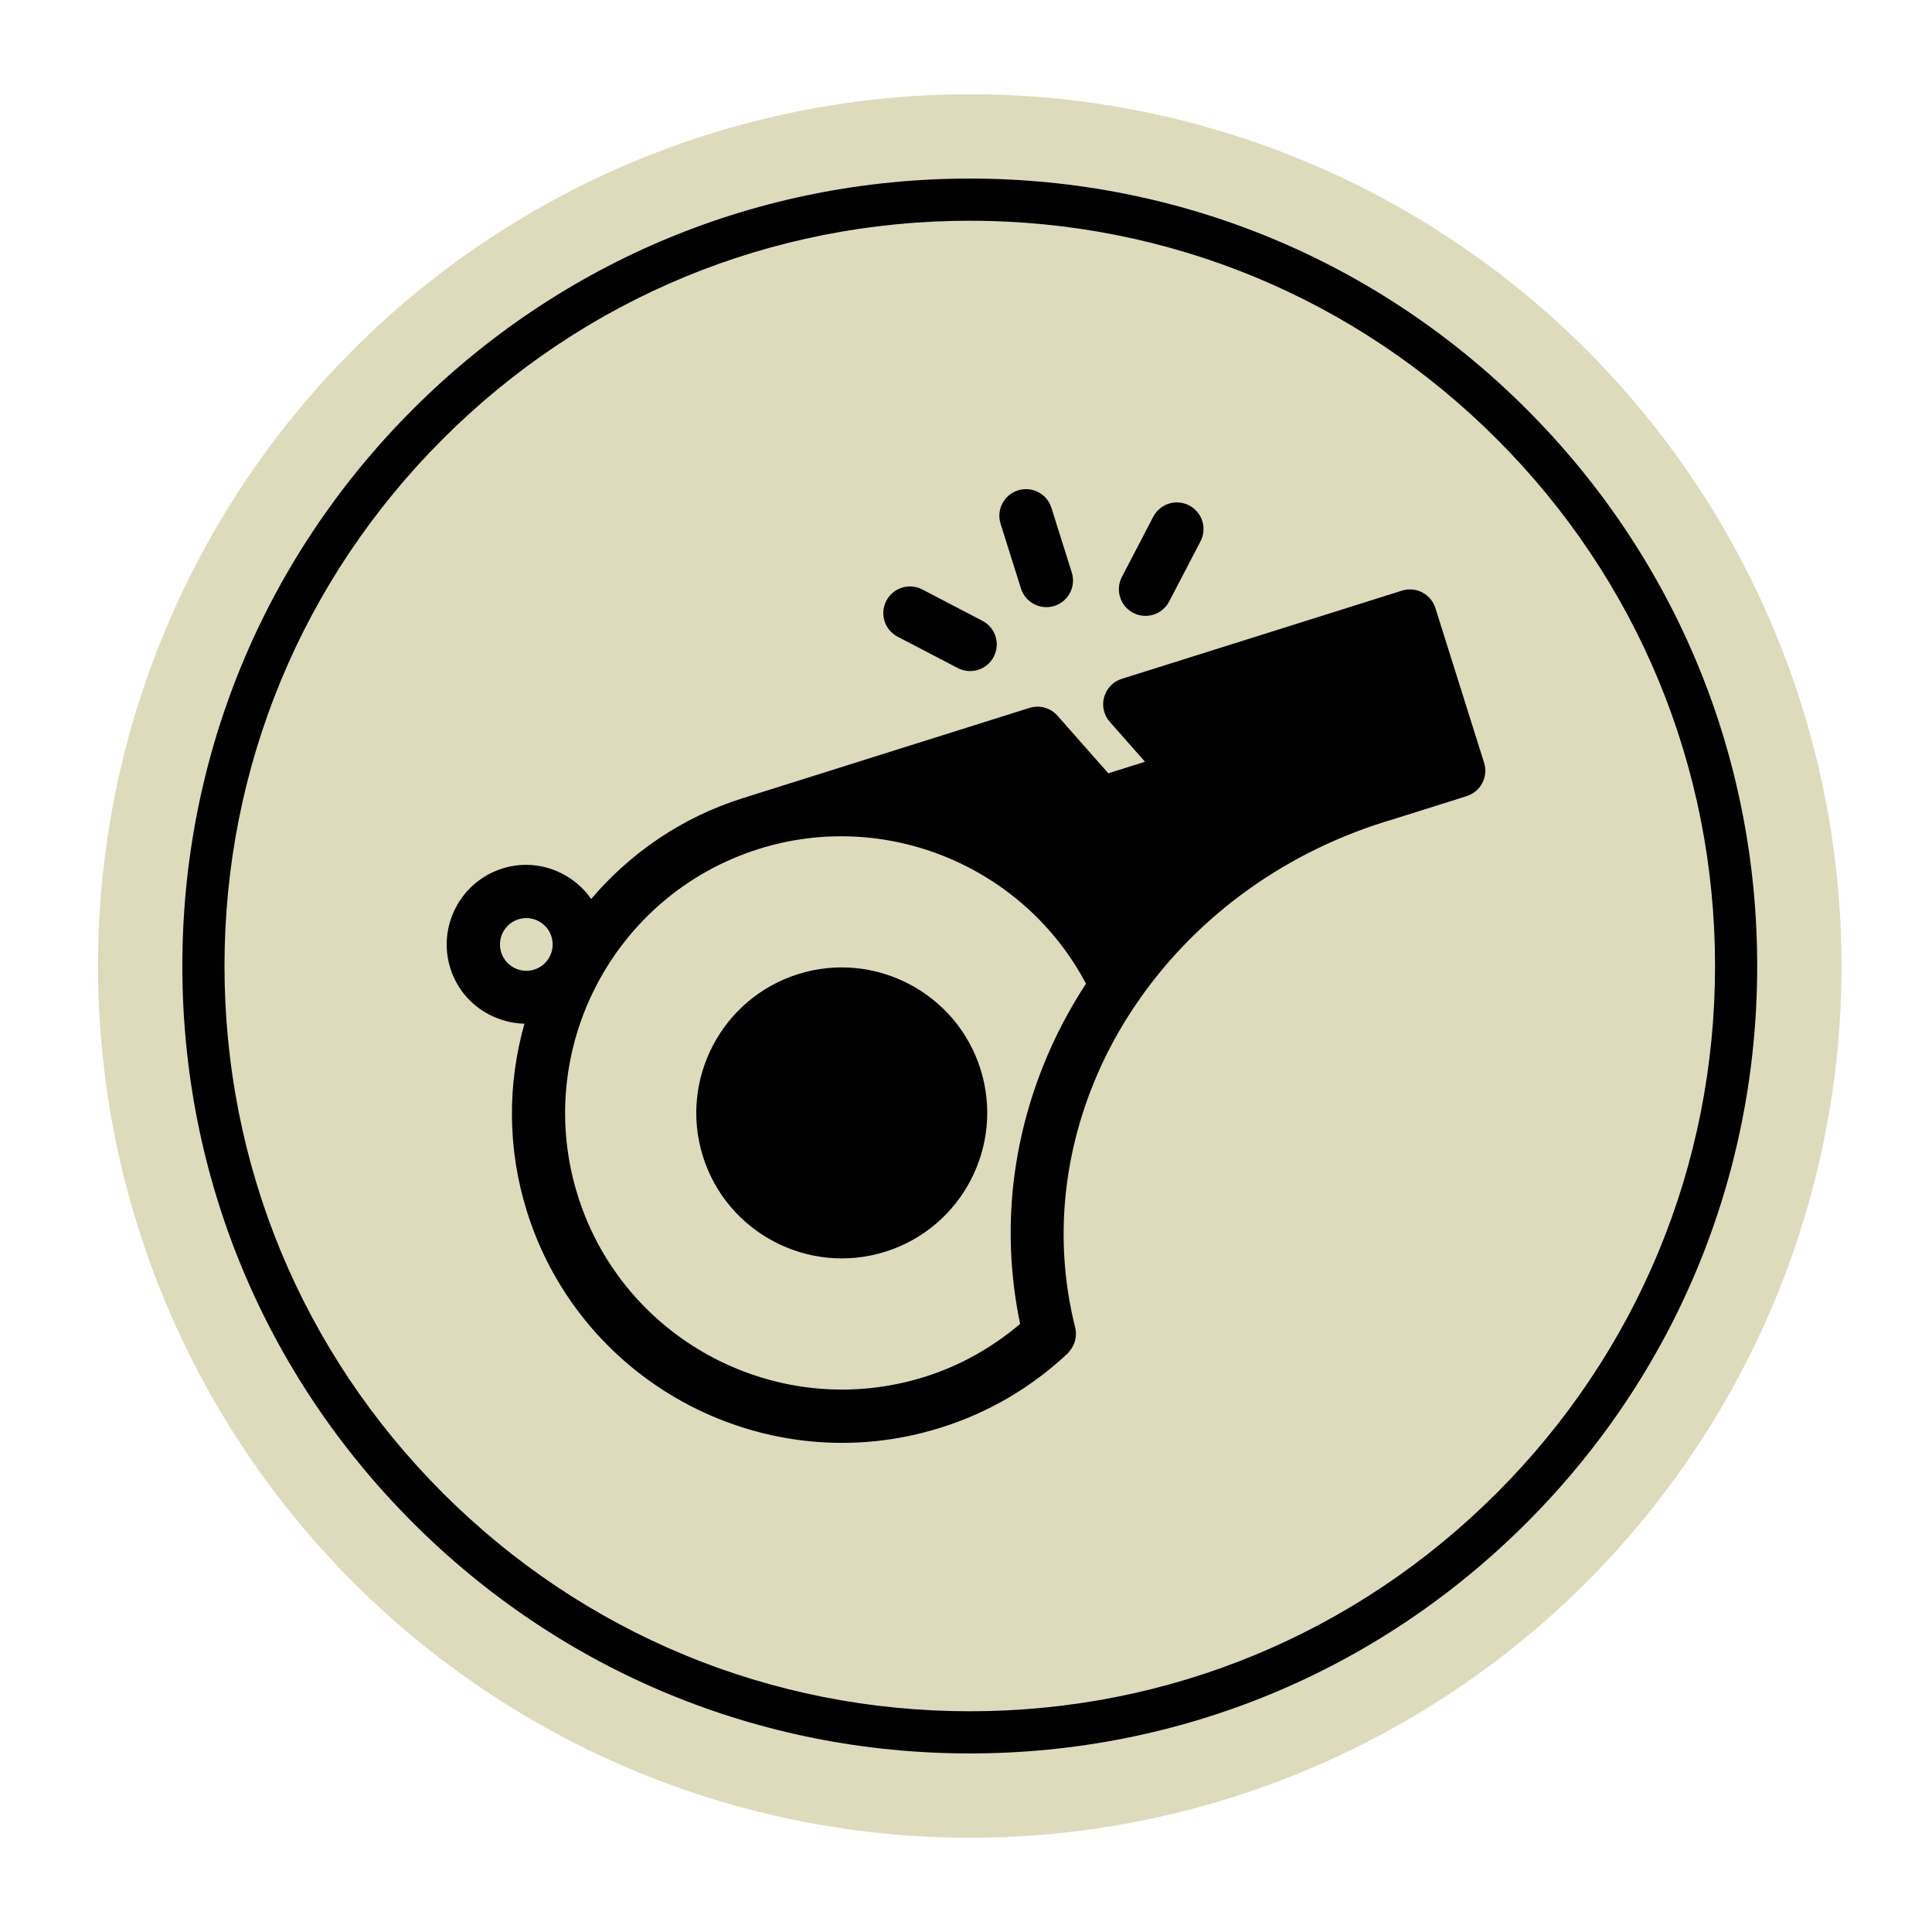
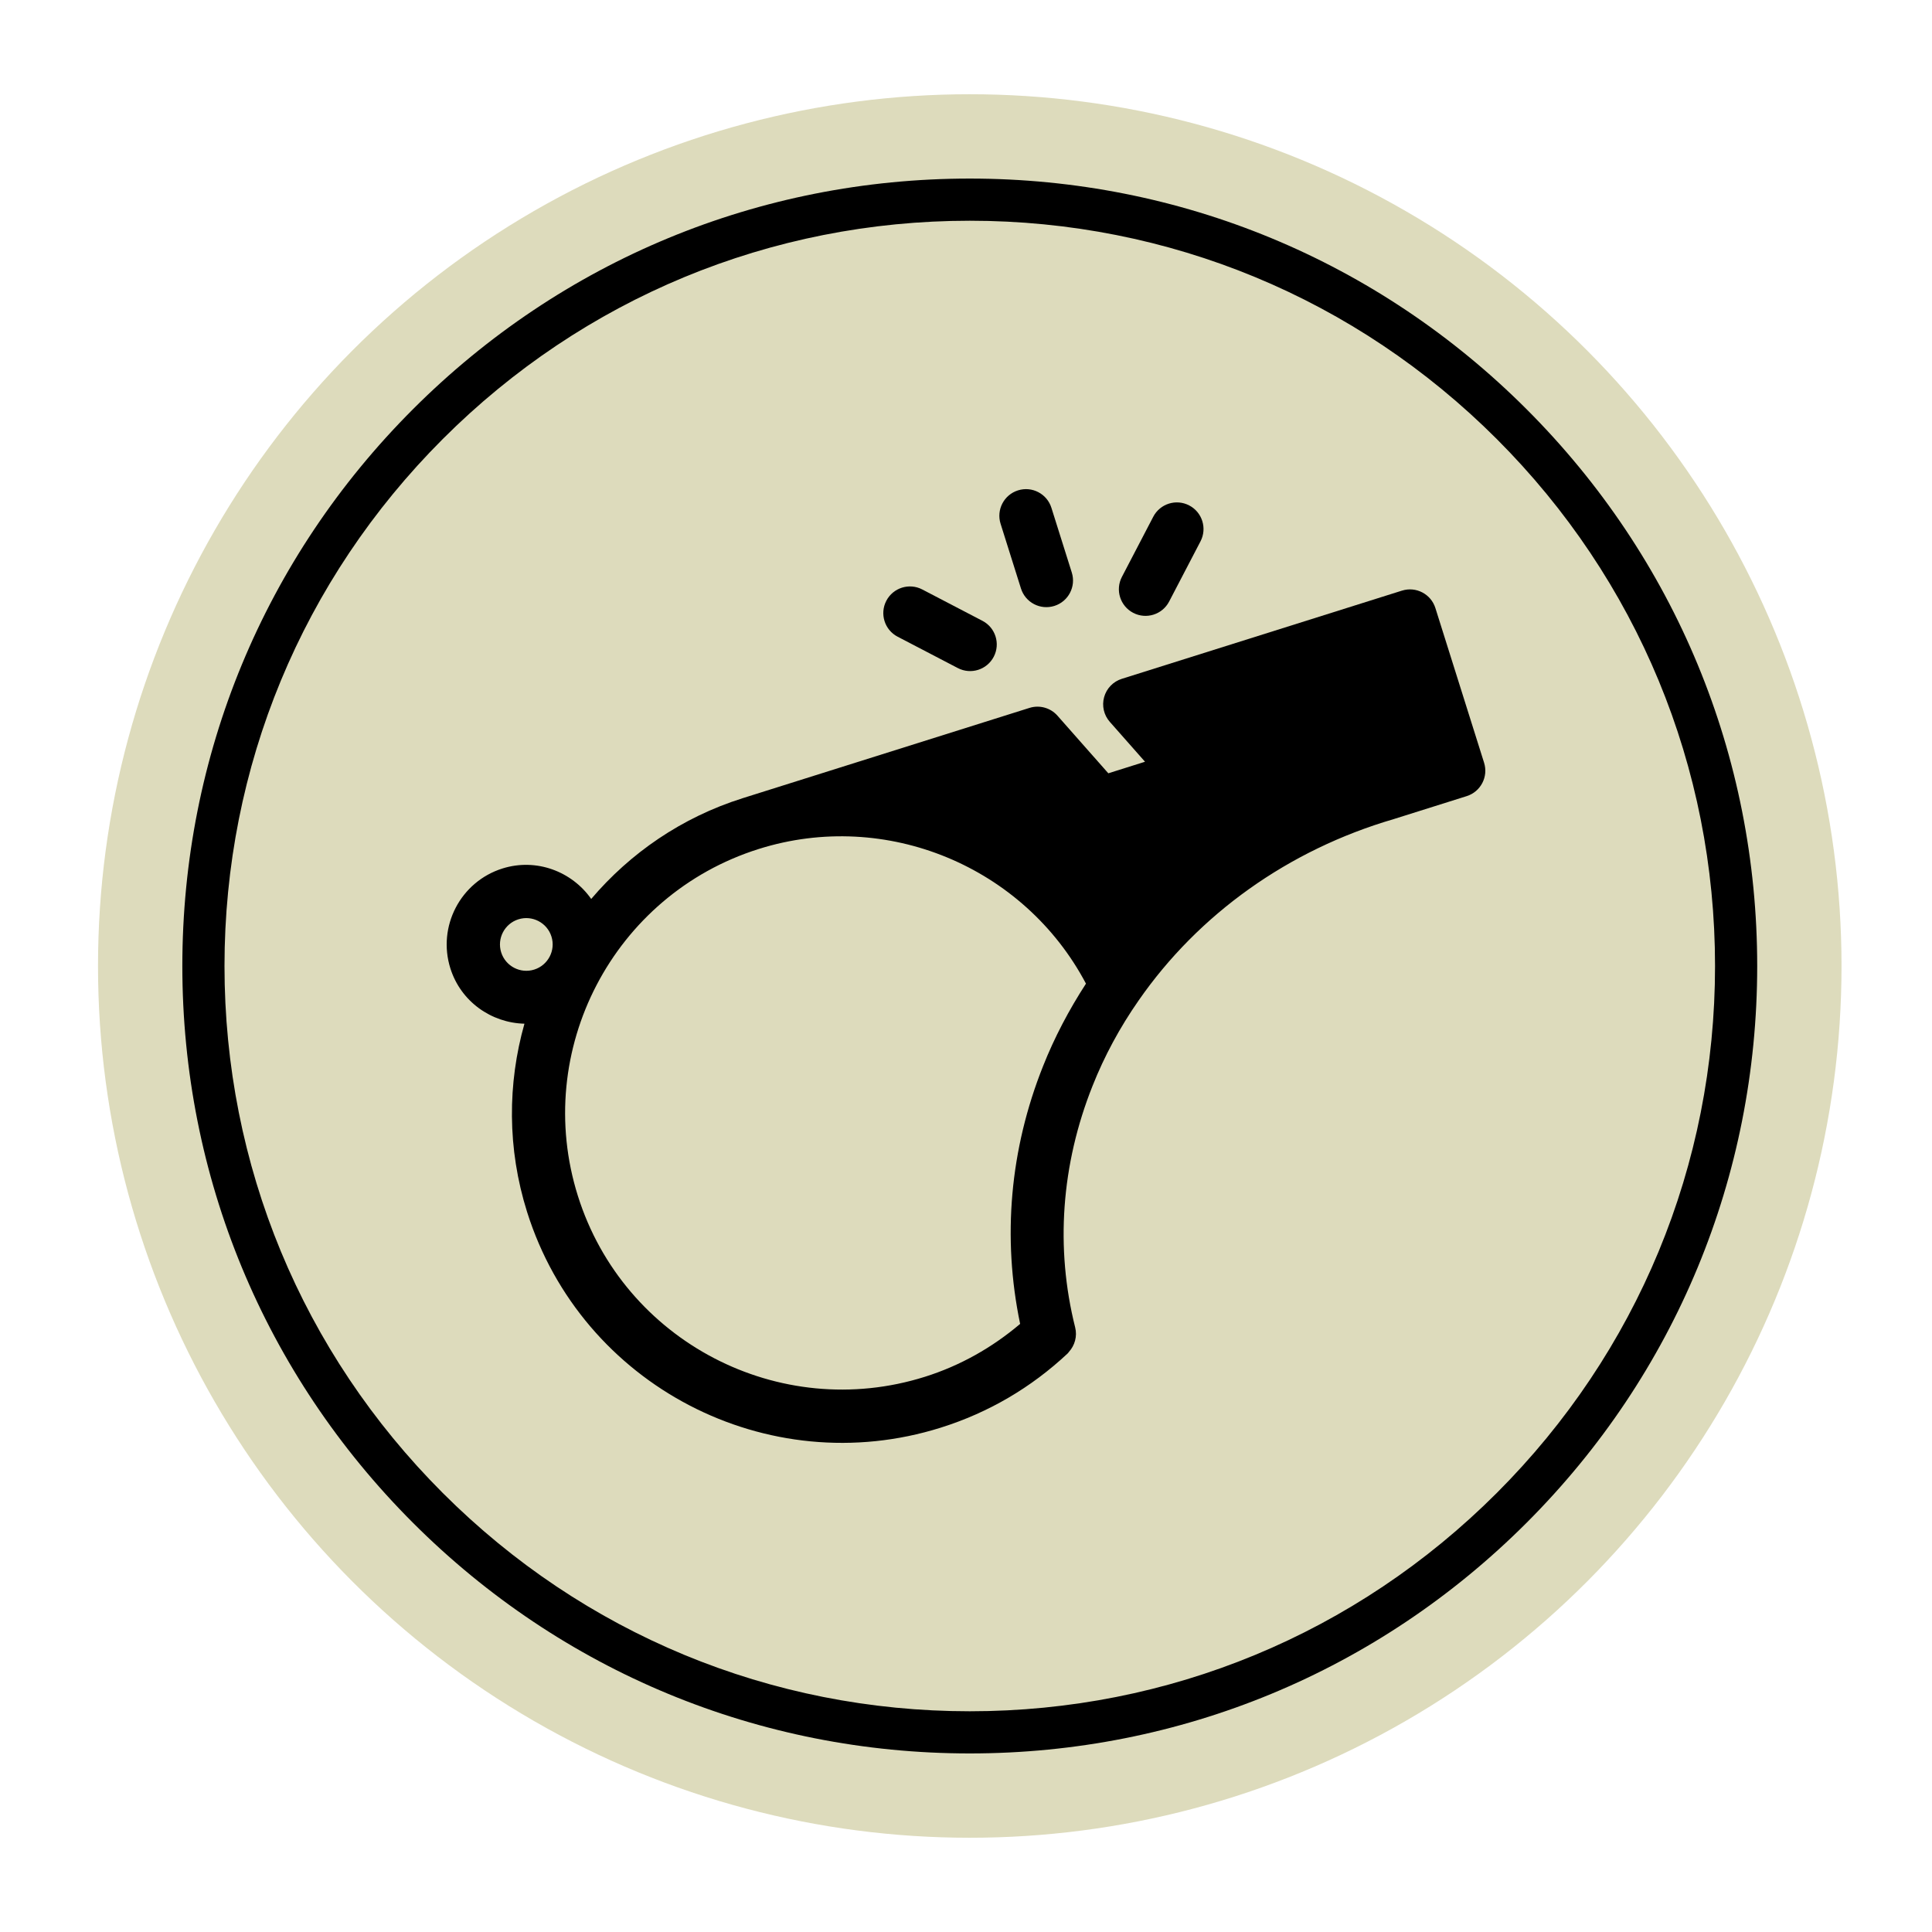
<svg xmlns="http://www.w3.org/2000/svg" id="Layer_1" viewBox="0 0 1025 1025">
  <defs>
    <style>.cls-1,.cls-2{stroke-width:0px;}.cls-2{fill:#dddbbc;}</style>
  </defs>
  <circle class="cls-2" cx="514.5" cy="512.5" r="462.5" />
  <path class="cls-1" d="m514.501,930.264c-111.589,0-216.499-43.455-295.404-122.36-78.905-78.905-122.36-183.815-122.36-295.404s43.456-216.499,122.36-295.404c78.906-78.905,183.815-122.36,295.404-122.36s216.499,43.455,295.403,122.36c78.906,78.905,122.36,183.815,122.36,295.404s-43.455,216.499-122.36,295.404c-78.905,78.905-183.814,122.36-295.403,122.36Zm279.587-138.177c74.68-74.68,115.808-173.973,115.808-279.587s-41.128-204.907-115.809-279.587c-74.679-74.681-173.972-115.809-279.586-115.809s-204.907,41.128-279.587,115.809c-74.681,74.681-115.809,173.974-115.809,279.587s41.128,204.906,115.809,279.587c74.68,74.681,173.974,115.809,279.587,115.809s204.907-41.128,279.587-115.809Z" />
-   <path class="cls-1" d="m423.407,516.817c-40.594,12.78-63.226,56.207-50.445,96.801s56.207,63.222,96.801,50.441c40.594-12.78,63.222-56.203,50.442-96.798-12.78-40.595-56.203-63.225-96.798-50.445h0Z" />
  <path class="cls-1" d="m553.379,565.641c-17.605,44.15-21.7,90.981-12.157,136.736-14.918,12.619-31.806,22.166-50.531,28.061-77.204,24.306-159.785-18.728-184.09-95.928-24.306-77.205,18.727-159.785,95.932-184.091,67.65-21.298,140.818,9.372,173.616,71.444-9.062,13.969-16.768,28.634-22.77,43.776h0Zm-287.484-60.381c-2.314-7.35,1.784-15.214,9.138-17.529,7.354-2.315,15.218,1.783,17.532,9.133,2.315,7.354-1.783,15.219-9.137,17.534-7.354,2.315-15.218-1.783-17.534-9.137h0Zm477.909-191.913l-148.651,46.799c-4.564,1.437-8.089,5.084-9.374,9.694-1.282,4.609-.146,9.552,3.024,13.141l18.672,21.15-19.47,6.13-26.986-30.57c-3.697-4.185-9.512-5.803-14.837-4.126l-152.136,47.897c-32.504,10.233-59.785,29.245-80.391,53.463-10.302-14.653-29.133-21.813-47.11-16.154-22.221,6.996-34.606,30.761-27.611,52.978,5.562,17.667,21.745,28.926,39.303,29.361-8.959,31.688-9.202,66.205,1.403,99.89,28.985,92.067,127.471,143.386,219.538,114.401,25.245-7.948,47.86-21.18,67.225-39.323.316-.297.487-.573.697-.854,3.098-3.403,4.51-8.222,3.314-12.999-10.584-42.148-7.394-86.448,9.23-128.14,6.252-15.772,14.476-31.012,24.465-45.331,31.74-45.717,79.376-79.842,135.306-96.191l38.713-12.188c7.447-2.345,11.58-10.278,9.235-17.725l-25.837-82.066c-2.344-7.446-10.276-11.581-17.723-9.236h0Z" />
  <path class="cls-1" d="m559.389,321.462c7.445-2.344,11.58-10.277,9.235-17.724l-10.812-34.341c-2.344-7.447-10.279-11.58-17.723-9.237-7.447,2.345-11.582,10.278-9.238,17.725l10.812,34.341c2.344,7.447,10.279,11.58,17.726,9.236h0Z" />
  <path class="cls-1" d="m611.982,326.087c3.451-1.086,6.485-3.489,8.288-6.95l16.638-31.929c3.61-6.919.921-15.459-6.001-19.062-6.922-3.608-15.452-.923-19.061,6.001l-16.638,31.929c-3.61,6.919-.921,15.459,6.001,19.062,3.461,1.804,7.324,2.035,10.773.949h0Z" />
  <path class="cls-1" d="m508.158,354.433c3.463,1.804,7.326,2.034,10.775.948s6.483-3.488,8.288-6.95c3.61-6.919.921-15.458-6.001-19.062l-31.928-16.639c-6.924-3.608-15.455-.922-19.063,6.002-3.61,6.919-.921,15.459,6.001,19.062l31.928,16.639h0Z" />
</svg>